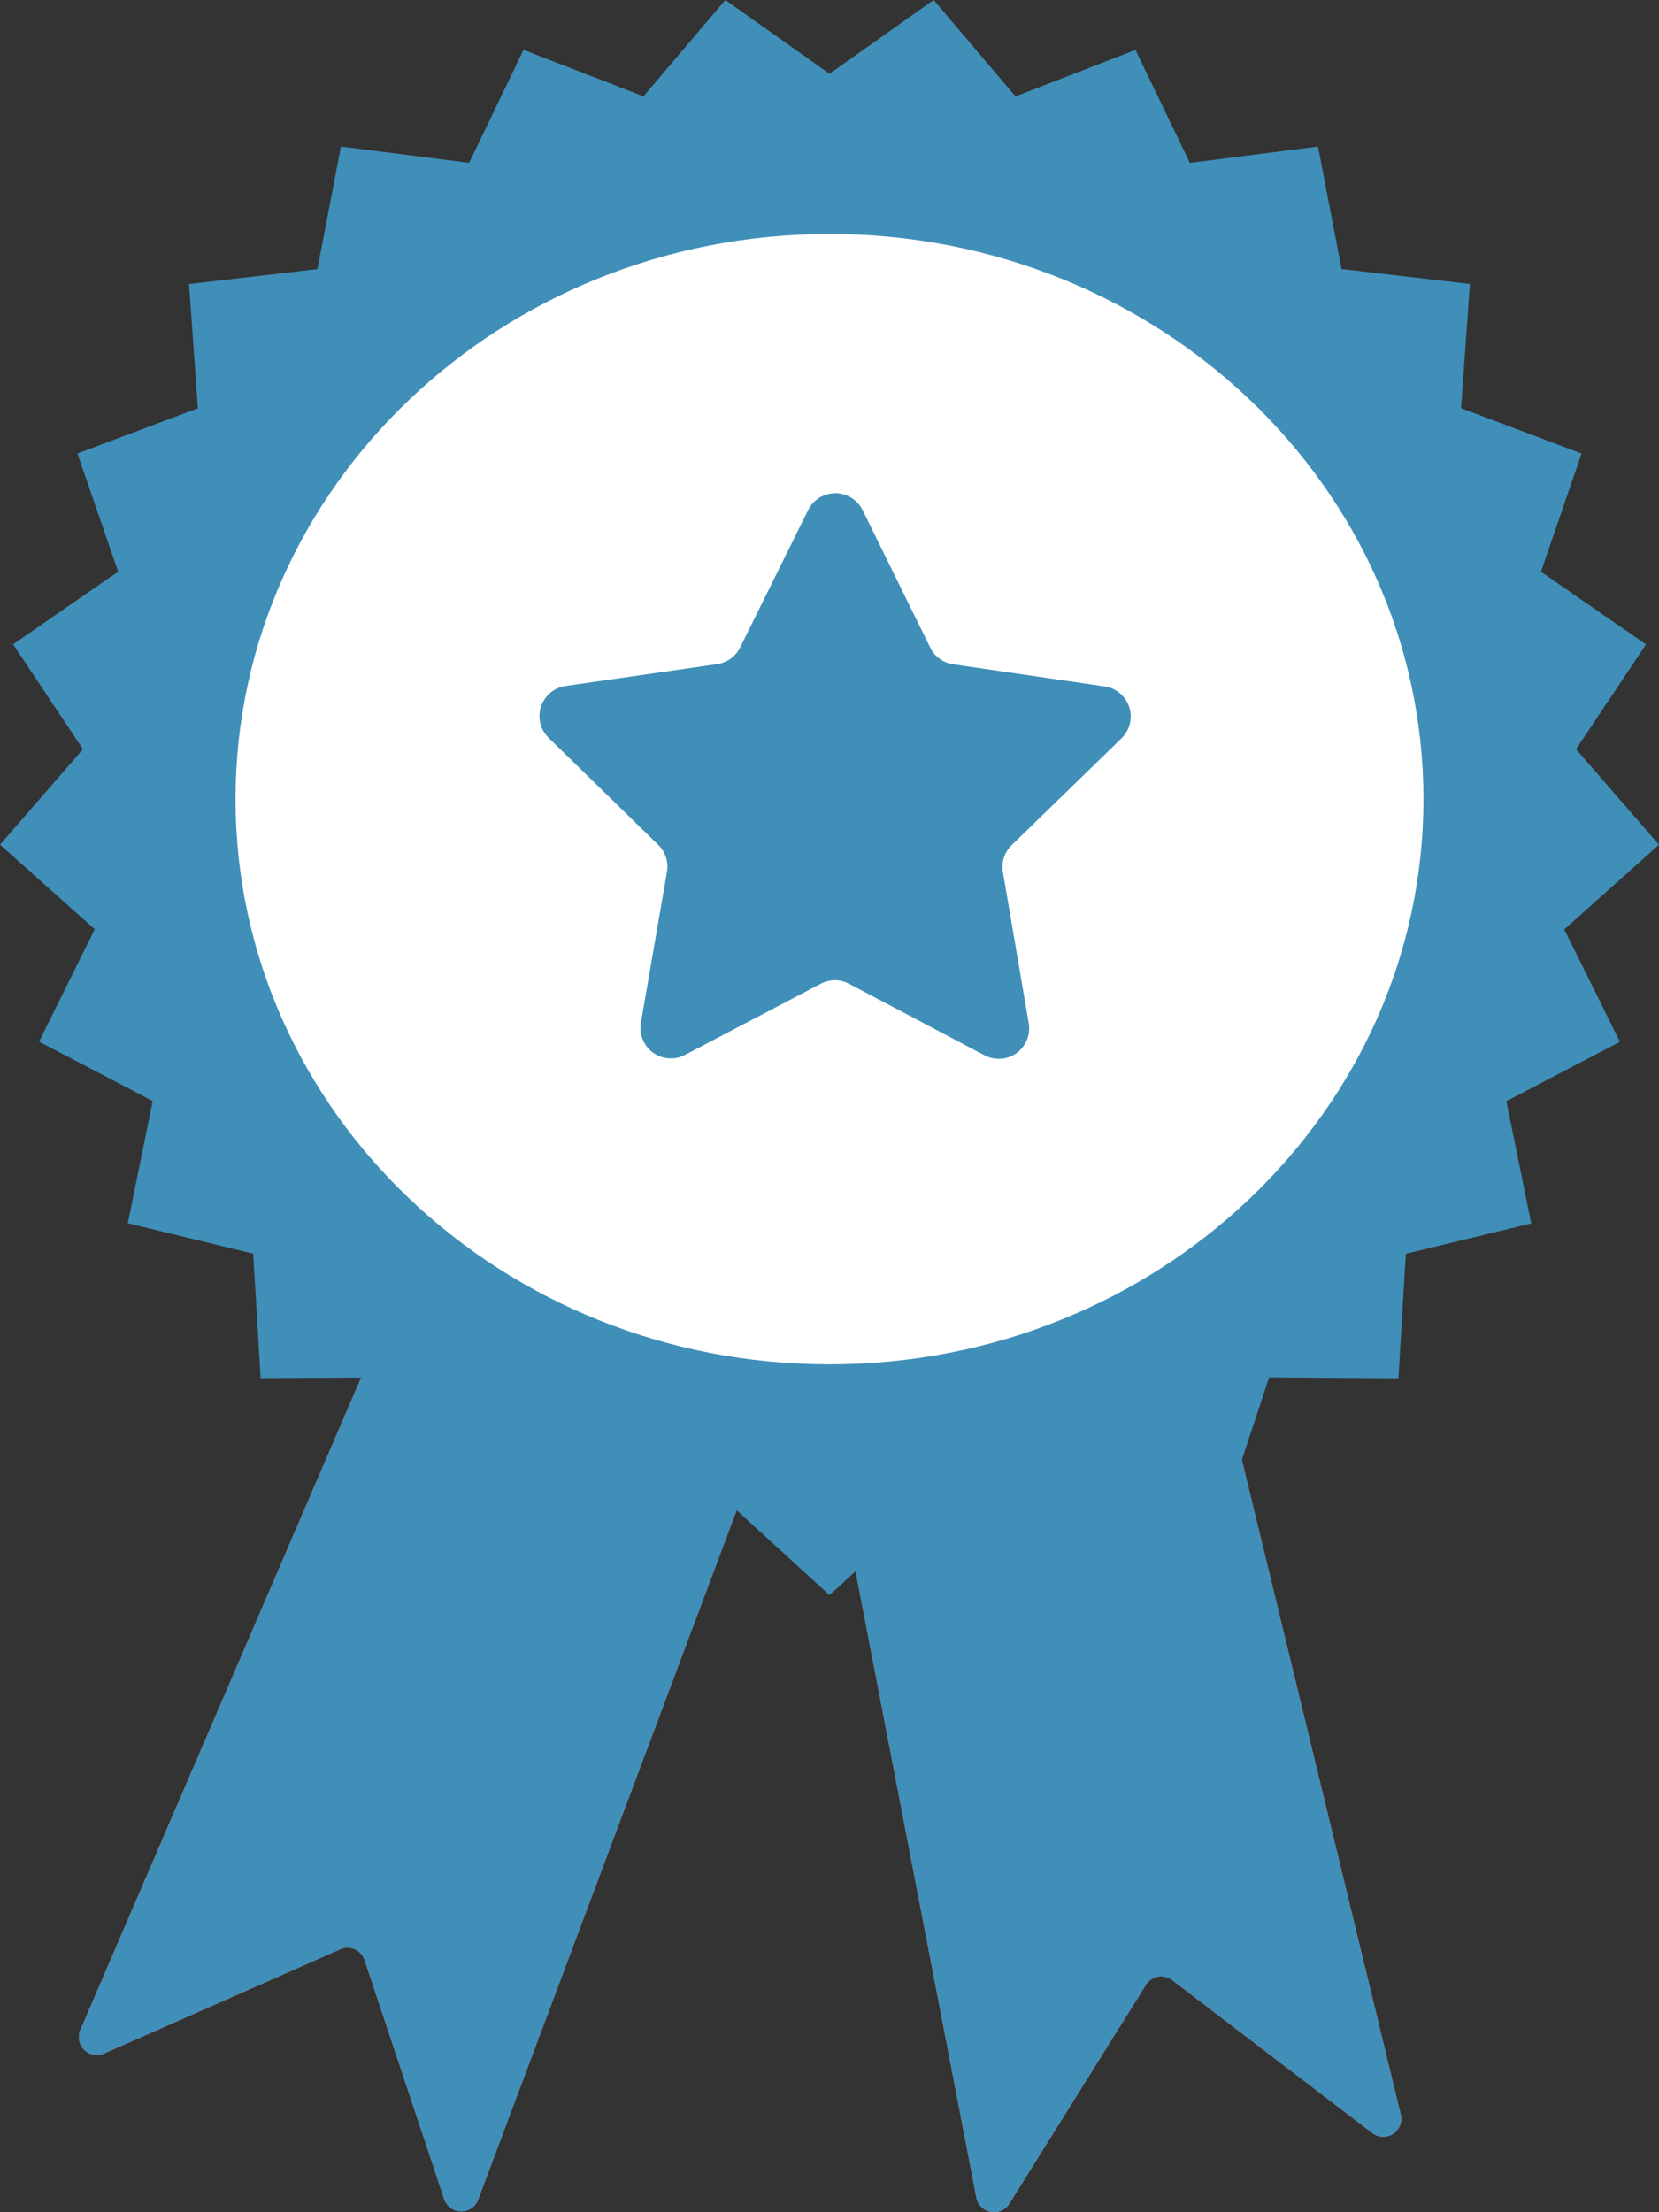
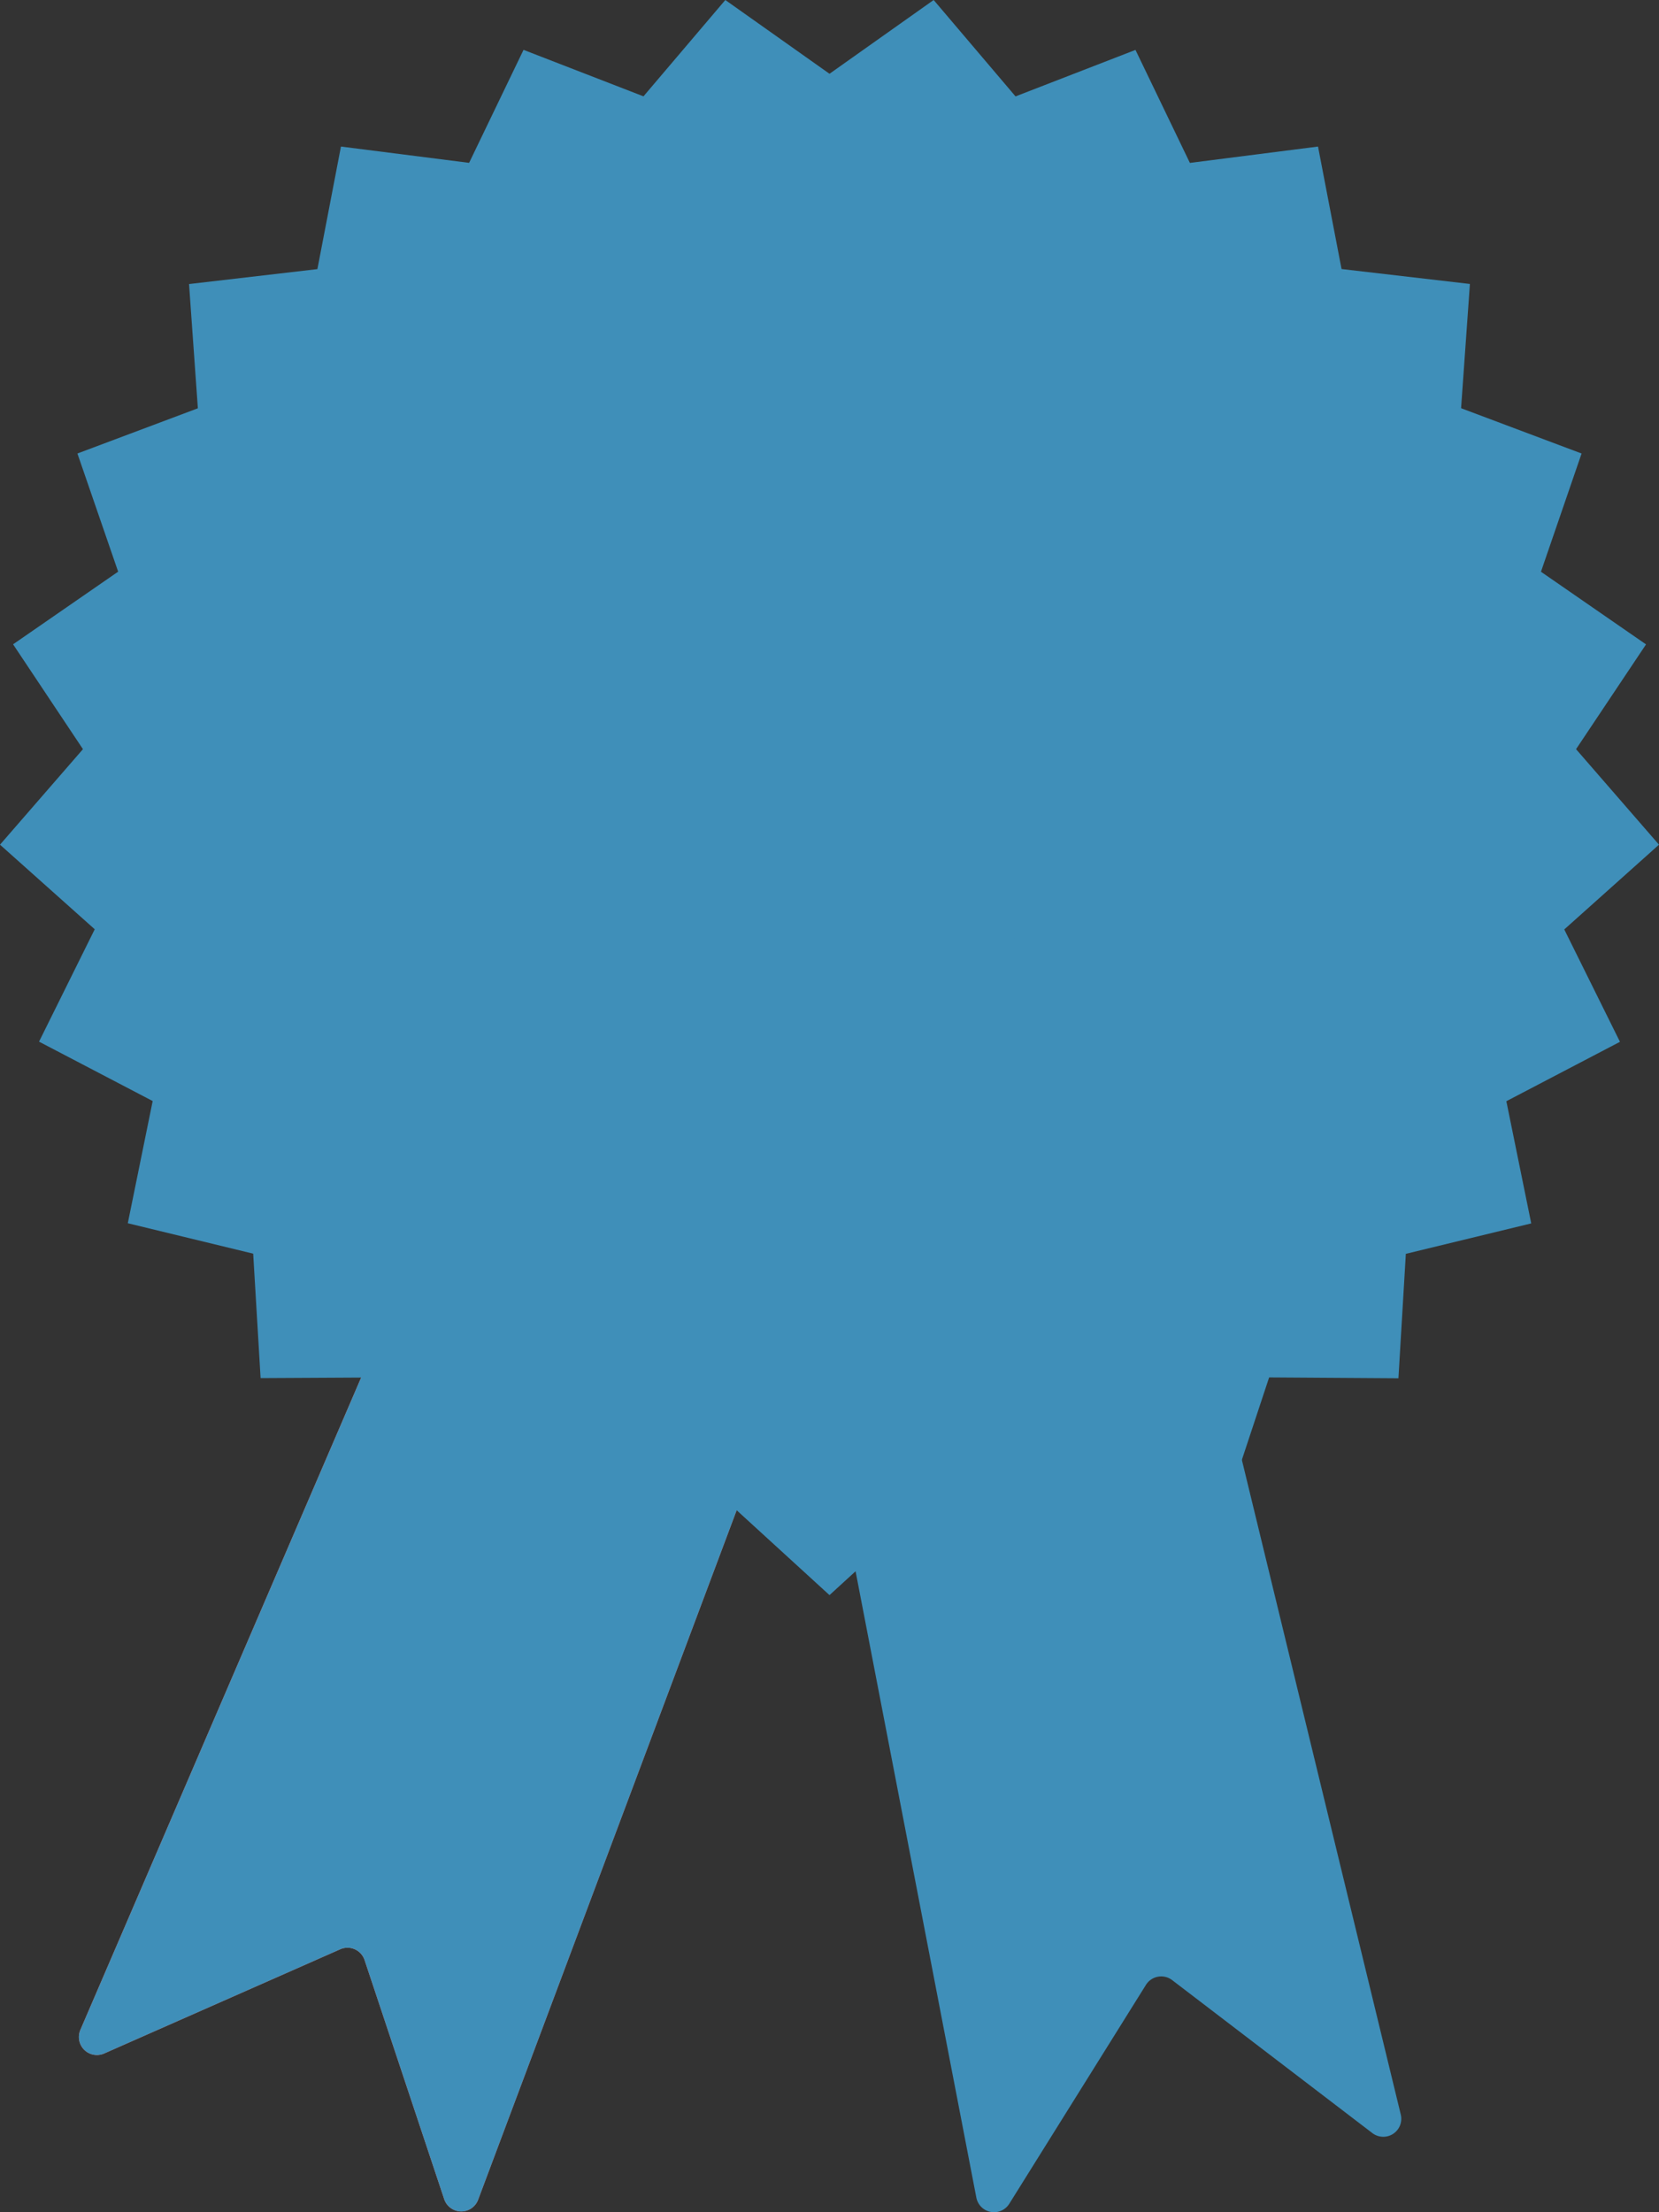
<svg xmlns="http://www.w3.org/2000/svg" id="iocne-expertise" width="60" height="80" viewBox="0 0 60 80">
  <rect x="0" y="0" width="60" height="80" fill="#333333" stroke="none" />
  <path id="Tracé_8793" data-name="Tracé 8793" d="M17.513,106.966,6.436,132.7a.651.651,0,0,0,.861.852l8.538-3.769a.65.65,0,0,1,.88.39l2.88,8.647a.651.651,0,0,0,1.226.023l10.411-27.763Z" transform="translate(-3.53 -59.292)" fill="#ff735d" />
-   <path id="Tracé_8794" data-name="Tracé 8794" d="M63.6,111.223l5.306,27.514a.651.651,0,0,0,1.191.222l4.943-7.916a.651.651,0,0,1,.947-.172l7.242,5.533a.651.651,0,0,0,1.027-.671l-6.995-28.814Z" transform="translate(-33.595 -59.265)" fill="#ff735d" />
  <path id="Tracé_8795" data-name="Tracé 8795" d="M17.513,106.966,6.436,132.7a.651.651,0,0,0,.861.852l8.538-3.769a.65.65,0,0,1,.88.39l2.88,8.647a.651.651,0,0,0,1.226.023l10.411-27.763Z" transform="translate(-3.53 -59.291)" fill="#3f8fb9" />
  <path id="Tracé_8796" data-name="Tracé 8796" d="M63.6,111.223l5.306,27.514a.651.651,0,0,0,1.191.222l4.943-7.916a.651.651,0,0,1,.947-.172l7.242,5.533a.651.651,0,0,0,1.027-.671l-6.995-28.814Z" transform="translate(-33.595 -59.265)" fill="#3f8fb9" />
  <path id="Tracé_8797" data-name="Tracé 8797" d="M30,2.668,33.767,0l2.961,3.486,4.338-1.681,1.968,4.086L47.668,5.3l.851,4.429,4.642.54-.319,4.493L57.2,16.4l-1.469,4.276,3.8,2.627L57,27.092l3,3.454-3.426,3.065,2.014,4.064-4.109,2.148.9,4.419-4.535,1.1-.268,4.5L45.9,49.811,44.481,54.1l-4.522-1.144-2.483,3.816L33.39,54.583,30,57.684l-3.391-3.1-4.085,2.192-2.483-3.816L15.519,54.1,14.1,49.811l-4.675.025-.268-4.5-4.535-1.1.9-4.419-4.11-2.148,2.014-4.064L0,30.546l3-3.454L.473,23.3l3.8-2.627L2.8,16.4l4.356-1.635-.319-4.493,4.642-.54L12.331,5.3l4.635.589,1.968-4.086,4.338,1.681L26.232,0Z" transform="translate(0 0)" fill="#3f8fb9" />
-   <path id="Tracé_8798" data-name="Tracé 8798" d="M62.028,39.377c0,11.288-9.617,20.439-21.481,20.439S19.065,50.665,19.065,39.377s9.618-20.439,21.482-20.439,21.481,9.151,21.481,20.439" transform="translate(-10.547 -10.477)" fill="#fff" />
  <path id="Tracé_8799" data-name="Tracé 8799" d="M56.265,46.184l5.485.8a1.1,1.1,0,0,1,.607,1.875l-3.974,3.865a1.1,1.1,0,0,0-.317.972L59,59.165a1.1,1.1,0,0,1-1.6,1.157l-4.9-2.585a1.1,1.1,0,0,0-1.023,0l-4.91,2.574a1.1,1.1,0,0,1-1.593-1.16l.943-5.463a1.1,1.1,0,0,0-.315-.973l-3.966-3.874a1.1,1.1,0,0,1,.611-1.873l5.487-.791a1.1,1.1,0,0,0,.828-.6l2.459-4.968a1.1,1.1,0,0,1,1.971,0l2.448,4.974a1.1,1.1,0,0,0,.827.6" transform="translate(-21.795 -22.161)" fill="#3f8fb9" />
</svg>